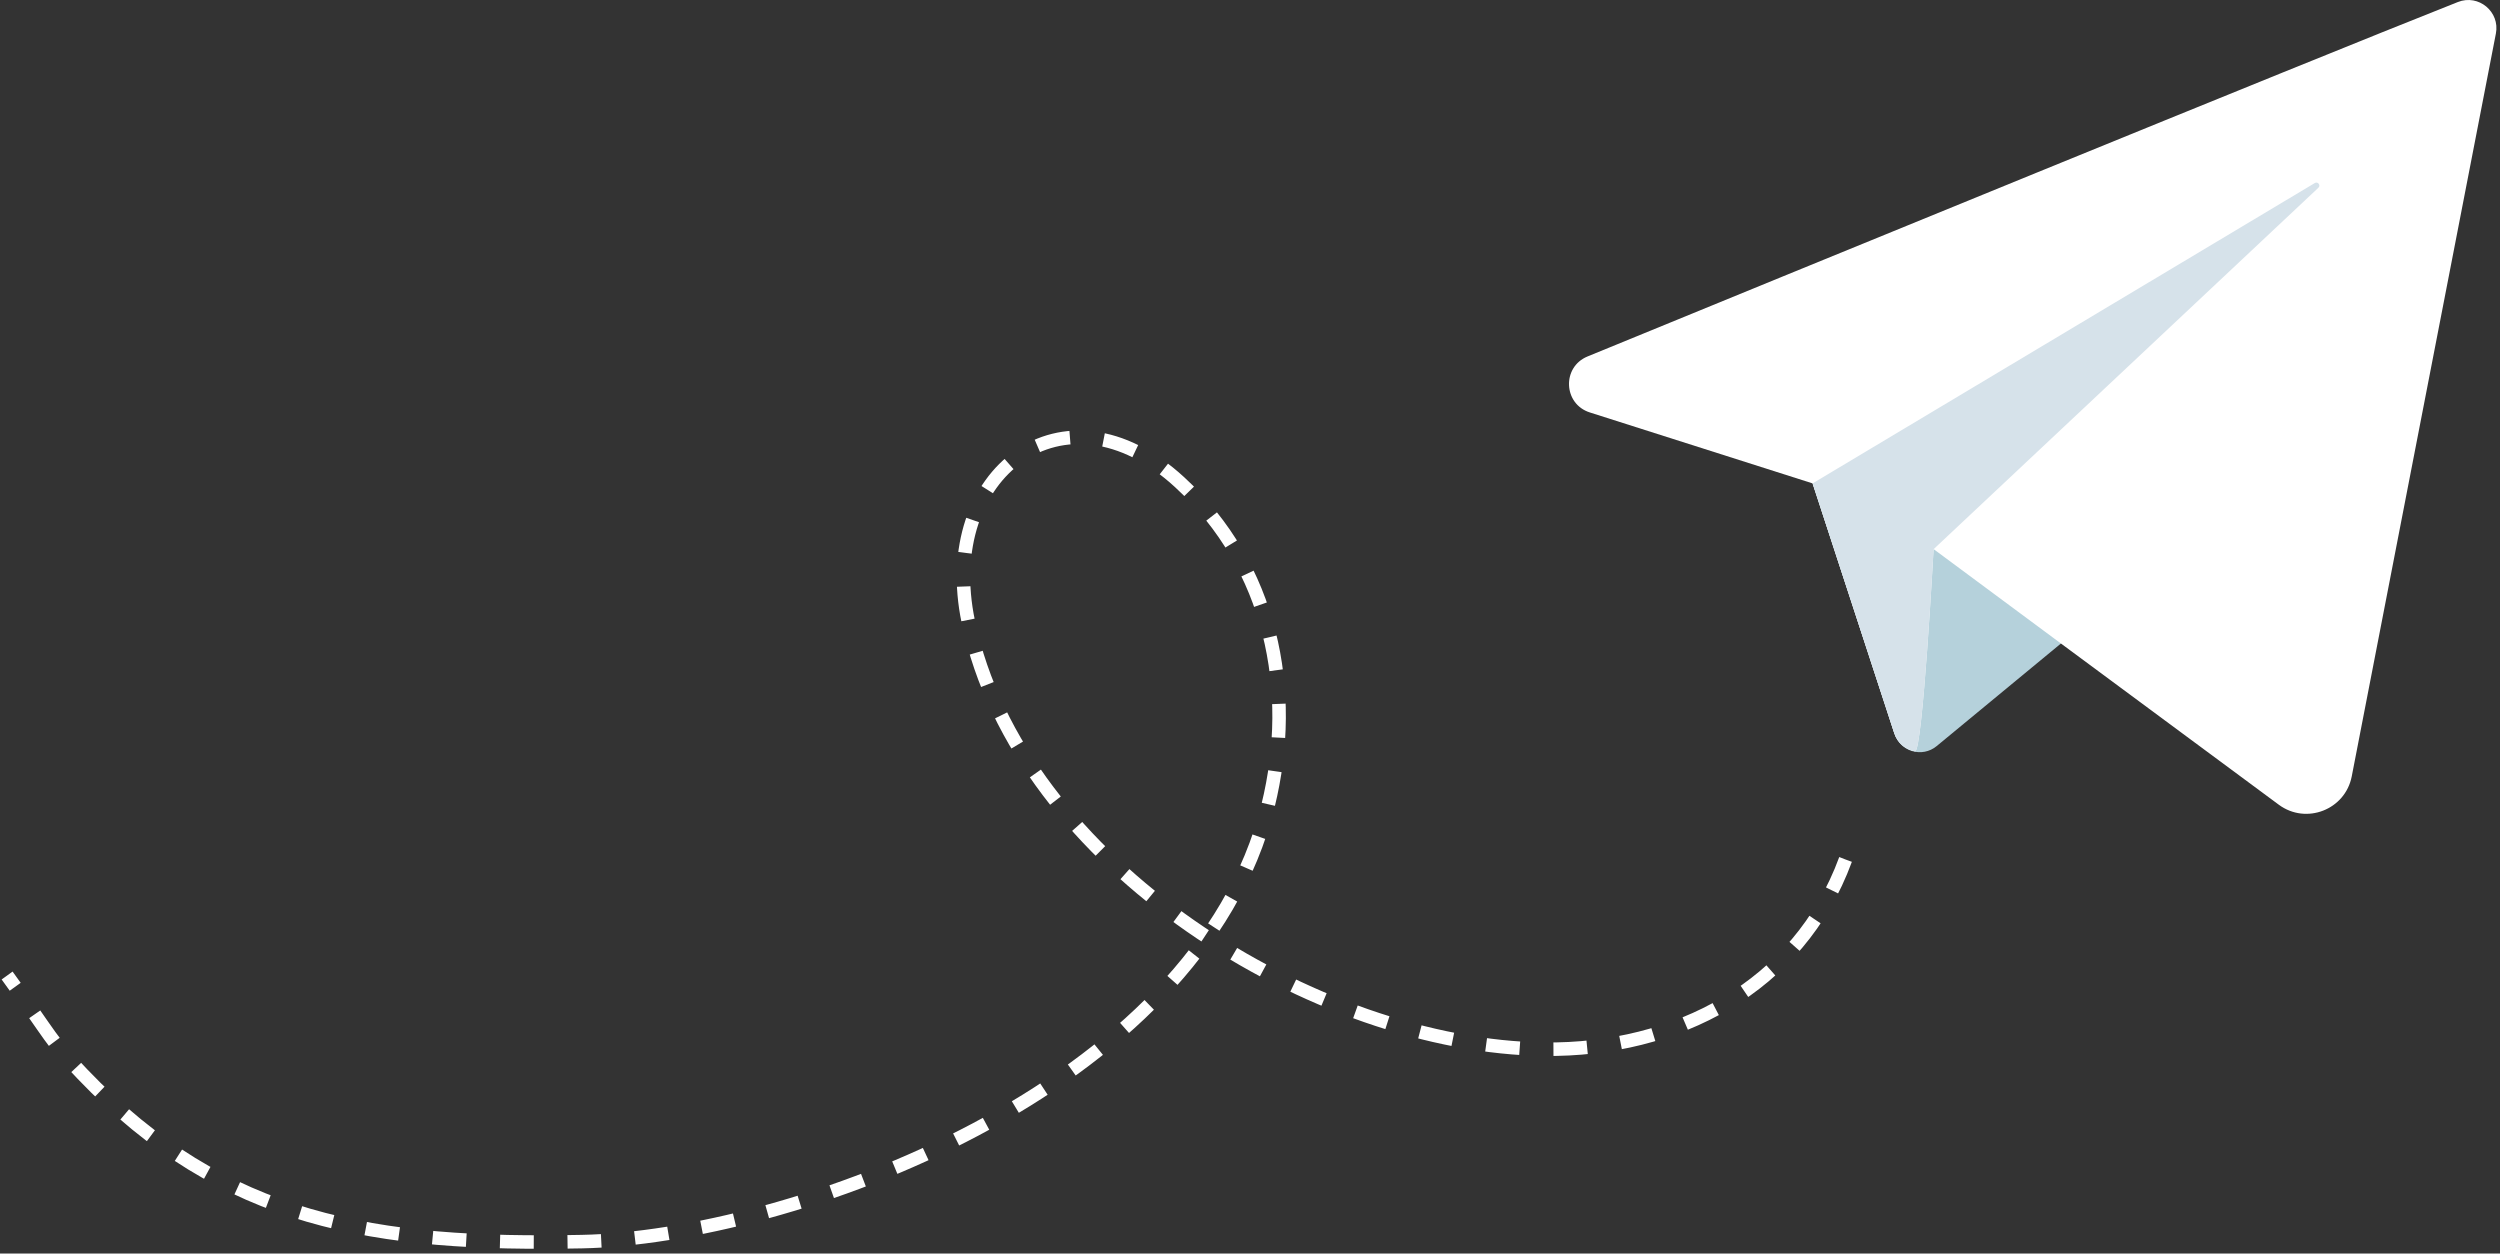
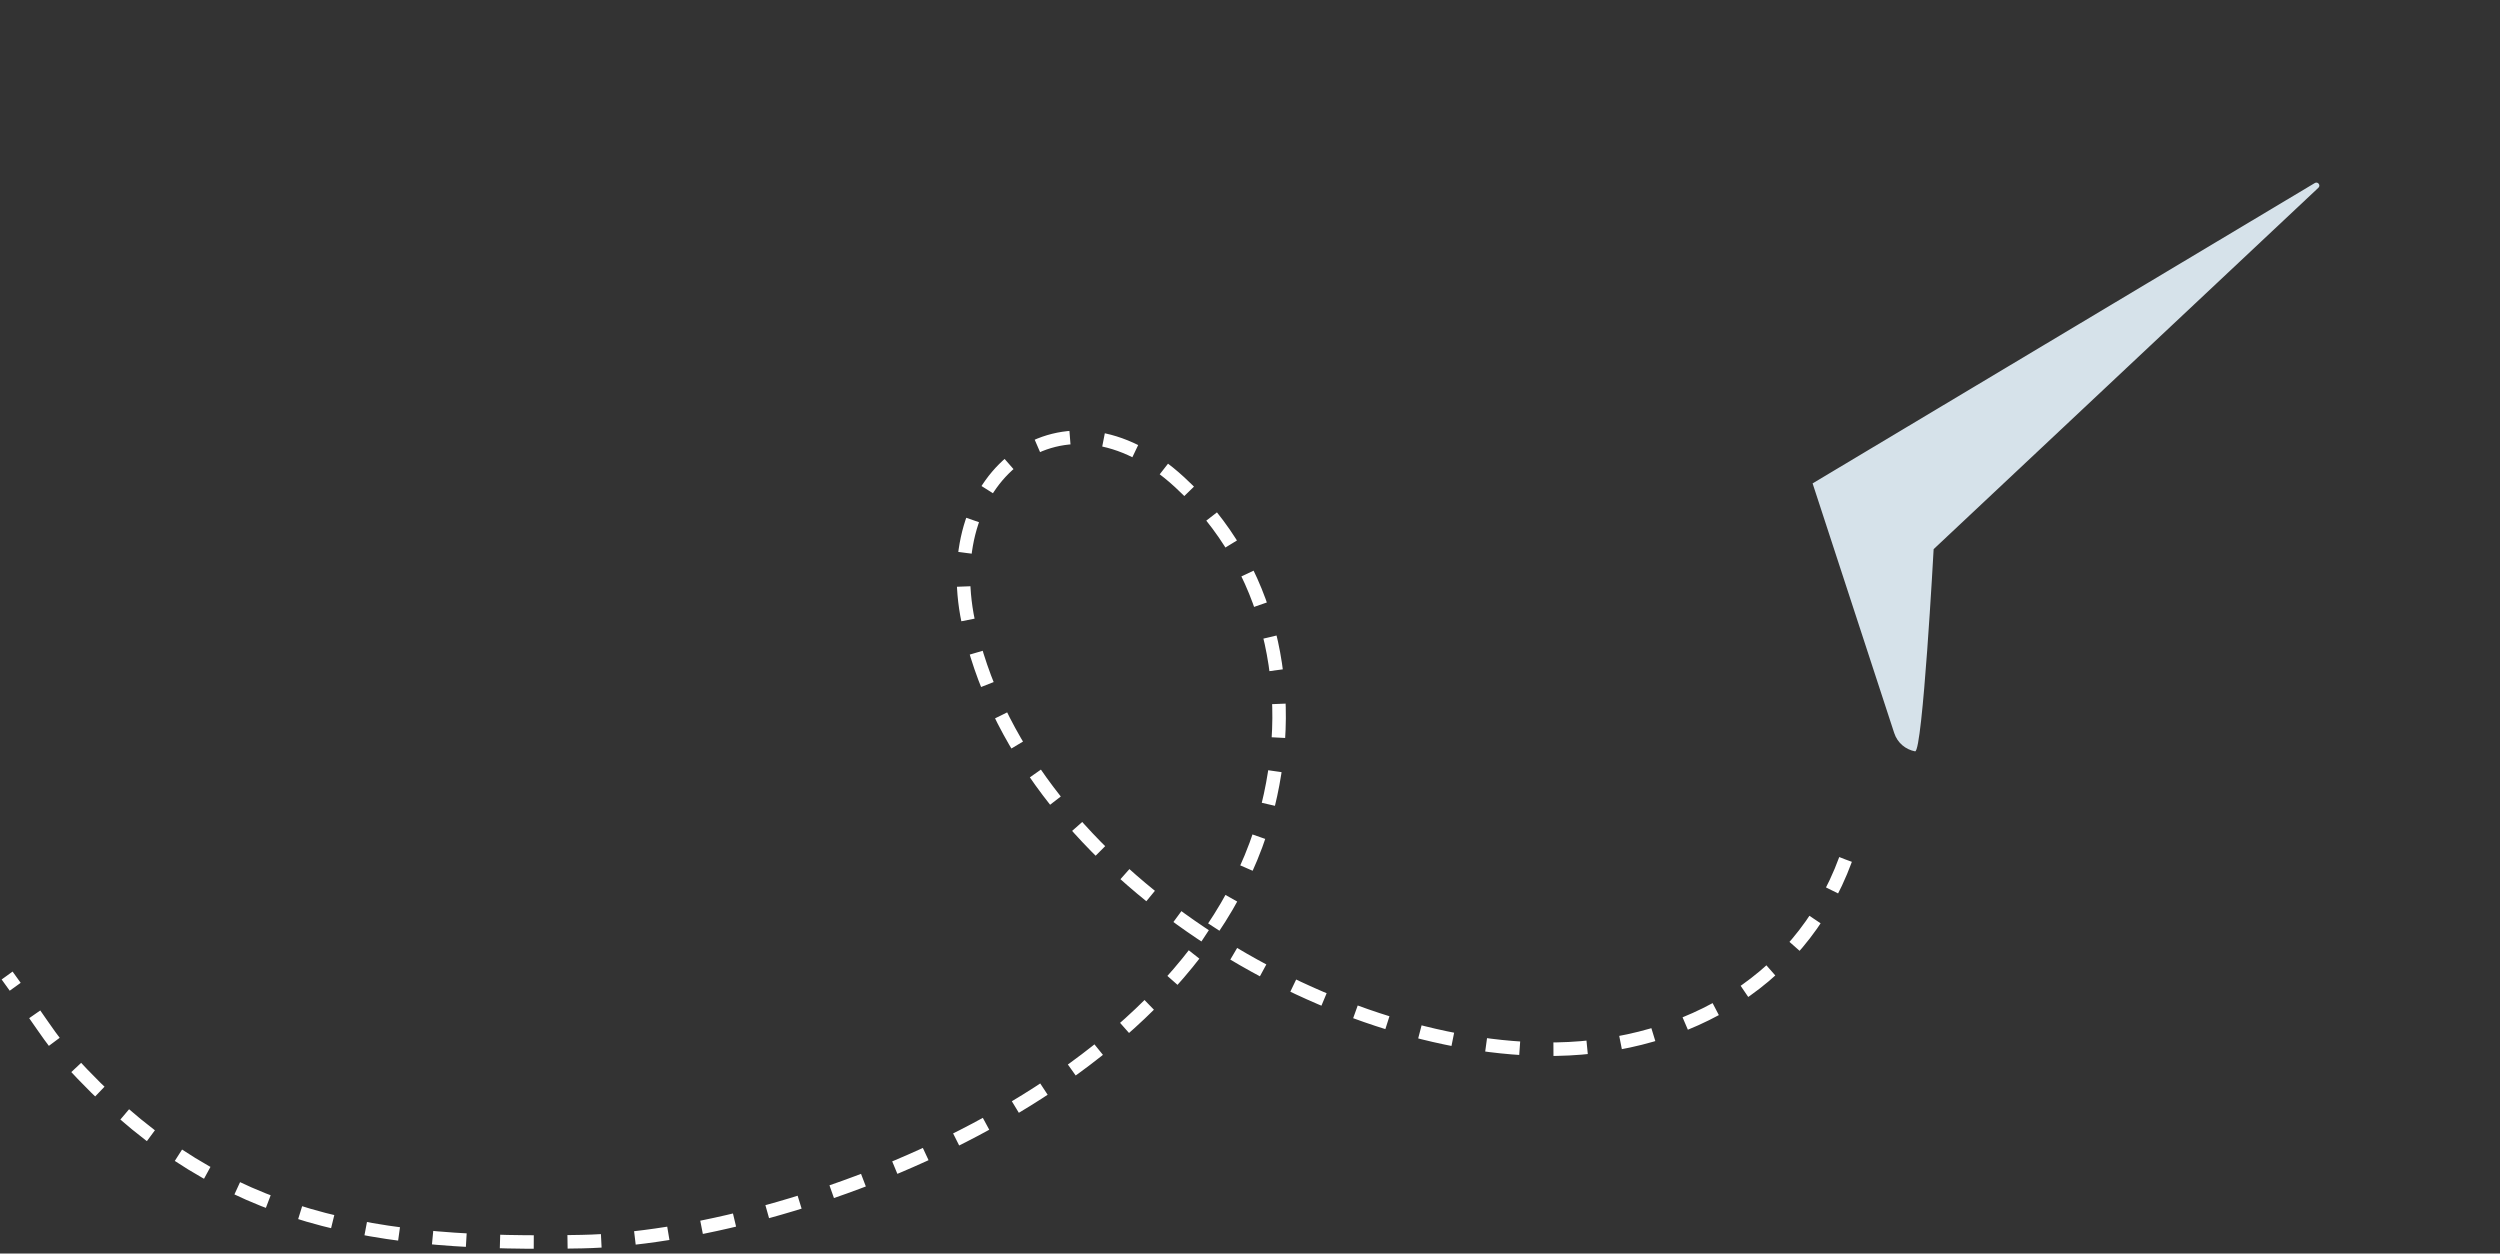
<svg xmlns="http://www.w3.org/2000/svg" width="351" height="176" viewBox="0 0 351 176" fill="none">
  <rect x="0" y="0" width="351" height="176" fill="#333333" stroke="none" />
-   <path d="M254.488 67.868L265.985 103.034C266.801 105.536 269.881 106.427 271.91 104.75L306.241 76.408C306.241 76.408 269.758 62.172 269.758 62.949C269.758 63.726 254.488 67.868 254.488 67.868Z" fill="#B5D1DB" />
-   <path d="M345.084 0.286C322.658 9.158 250.279 38.816 222.886 50.048C219.265 51.536 219.483 56.721 223.208 57.906L254.488 67.868L265.947 102.92C266.412 104.332 267.568 105.242 268.867 105.479C269.919 105.678 271.473 77.091 271.473 77.091C271.473 77.091 304.355 101.479 319.947 112.986C323.786 115.821 329.274 113.688 330.184 109.005C334.828 85.062 346.449 25.195 350.421 4.722C351.027 1.66 347.994 -0.871 345.084 0.286Z" fill="white" />
  <path d="M268.876 105.489C269.928 105.688 271.483 77.1 271.483 77.1L325.502 26.361C325.871 26.02 325.426 25.442 324.999 25.698L254.488 67.868L265.947 102.92C266.412 104.332 267.578 105.242 268.876 105.489Z" fill="#D6E2EA" />
  <path d="M259.113 120.674C252.497 138.692 235.237 147.517 216.848 147.308C185.029 146.948 143.152 121.565 135.948 87.28C131.56 66.418 149.389 52.75 165.626 67.707C178.479 79.536 182.024 96.911 178.033 113.119C168.128 153.289 110.583 173.748 81.712 174.323C52.84 174.897 31.555 171.697 11.598 150.825C6.89 145.9 7.522 145.933 1 136.965" stroke="white" stroke-width="1.896" stroke-miterlimit="10" stroke-dasharray="4.74 4.74" />
</svg>